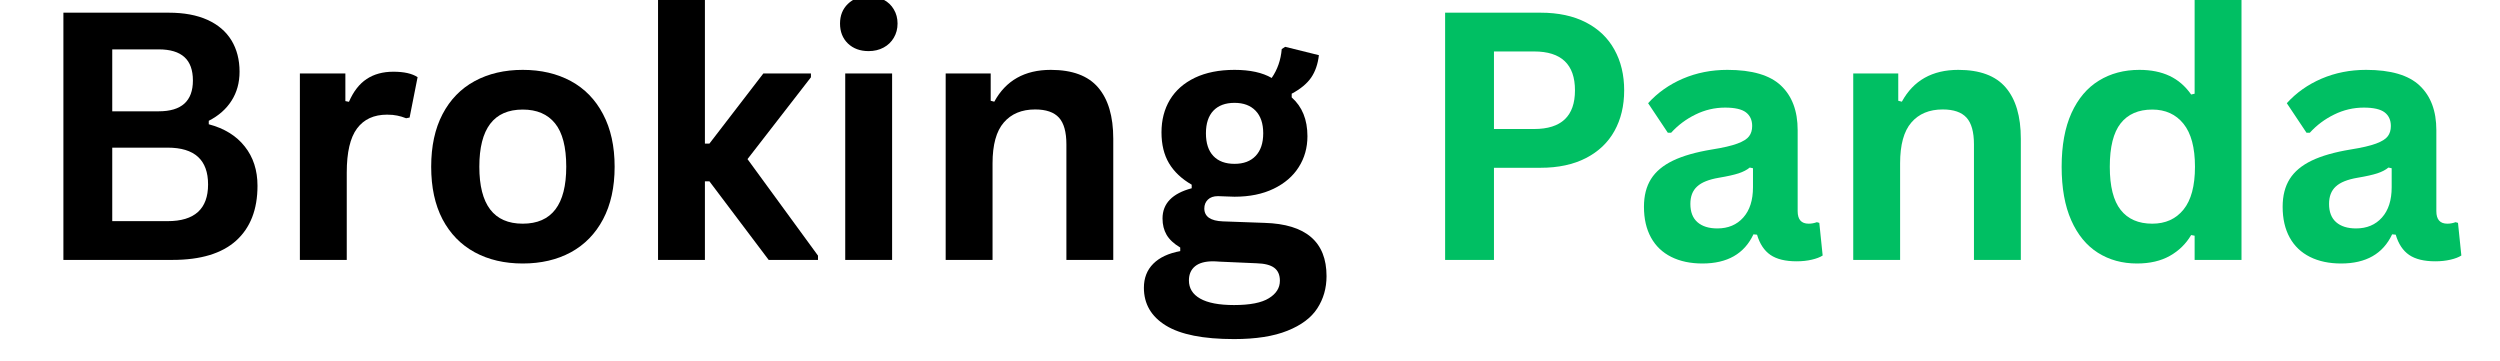
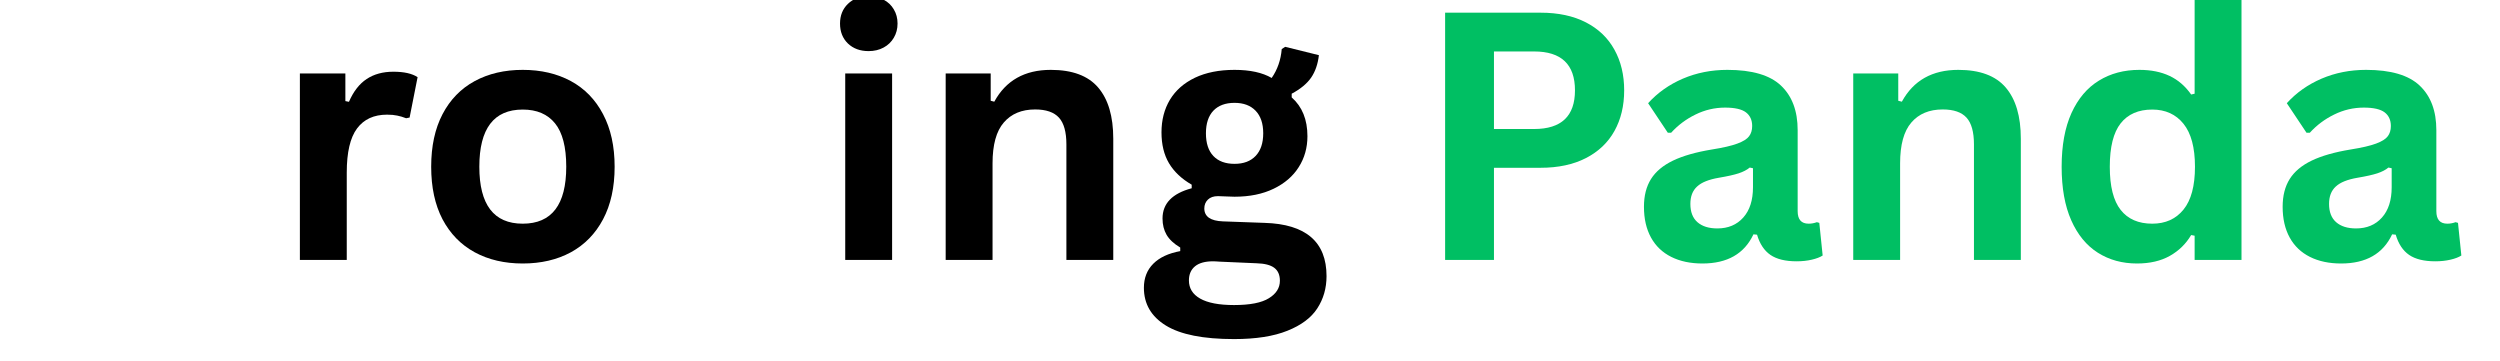
<svg xmlns="http://www.w3.org/2000/svg" width="450" zoomAndPan="magnify" viewBox="0 0 337.5 48.75" height="65" preserveAspectRatio="xMidYMid meet" version="1.0">
  <defs>
    <g />
  </defs>
  <g fill="#000000" fill-opacity="1">
    <g transform="translate(4.215, 35.088)">
      <g>
-         <path d="M 4.344 0 L 4.344 -33.375 L 18.578 -33.375 C 20.629 -33.375 22.367 -33.051 23.797 -32.406 C 25.223 -31.758 26.301 -30.836 27.031 -29.641 C 27.758 -28.441 28.125 -27.031 28.125 -25.406 C 28.125 -23.926 27.766 -22.625 27.047 -21.5 C 26.336 -20.375 25.312 -19.469 23.969 -18.781 L 23.969 -18.312 C 26.07 -17.758 27.691 -16.758 28.828 -15.312 C 29.973 -13.875 30.547 -12.102 30.547 -10 C 30.547 -6.801 29.582 -4.332 27.656 -2.594 C 25.727 -0.863 22.867 0 19.078 0 Z M 17.219 -20.062 C 20.289 -20.062 21.828 -21.445 21.828 -24.219 C 21.828 -25.633 21.445 -26.688 20.688 -27.375 C 19.926 -28.07 18.77 -28.422 17.219 -28.422 L 10.938 -28.422 L 10.938 -20.062 Z M 18.422 -5.234 C 22.055 -5.234 23.875 -6.883 23.875 -10.188 C 23.875 -13.5 22.055 -15.156 18.422 -15.156 L 10.938 -15.156 L 10.938 -5.234 Z M 18.422 -5.234 " />
-       </g>
+         </g>
    </g>
  </g>
  <g fill="#000000" fill-opacity="1">
    <g transform="translate(36.859, 35.088)">
      <g>
        <path d="M 3.625 0 L 3.625 -25.172 L 9.766 -25.172 L 9.766 -21.438 L 10.25 -21.344 C 10.852 -22.738 11.648 -23.766 12.641 -24.422 C 13.629 -25.078 14.832 -25.406 16.25 -25.406 C 17.688 -25.406 18.773 -25.16 19.516 -24.672 L 18.438 -19.219 L 17.969 -19.125 C 17.551 -19.289 17.148 -19.41 16.766 -19.484 C 16.391 -19.566 15.93 -19.609 15.391 -19.609 C 13.617 -19.609 12.27 -18.988 11.344 -17.75 C 10.414 -16.508 9.953 -14.52 9.953 -11.781 L 9.953 0 Z M 3.625 0 " />
      </g>
    </g>
  </g>
  <g fill="#000000" fill-opacity="1">
    <g transform="translate(55.944, 35.088)">
      <g>
        <path d="M 14.625 0.484 C 12.164 0.484 10.004 -0.02 8.141 -1.031 C 6.273 -2.051 4.828 -3.535 3.797 -5.484 C 2.773 -7.441 2.266 -9.805 2.266 -12.578 C 2.266 -15.348 2.773 -17.711 3.797 -19.672 C 4.828 -21.641 6.273 -23.129 8.141 -24.141 C 10.004 -25.148 12.164 -25.656 14.625 -25.656 C 17.094 -25.656 19.258 -25.148 21.125 -24.141 C 22.988 -23.129 24.438 -21.641 25.469 -19.672 C 26.508 -17.711 27.031 -15.348 27.031 -12.578 C 27.031 -9.805 26.508 -7.441 25.469 -5.484 C 24.438 -3.535 22.988 -2.051 21.125 -1.031 C 19.258 -0.02 17.094 0.484 14.625 0.484 Z M 14.625 -4.891 C 18.539 -4.891 20.5 -7.453 20.5 -12.578 C 20.5 -15.242 19.992 -17.195 18.984 -18.438 C 17.984 -19.676 16.531 -20.297 14.625 -20.297 C 10.719 -20.297 8.766 -17.723 8.766 -12.578 C 8.766 -7.453 10.719 -4.891 14.625 -4.891 Z M 14.625 -4.891 " />
      </g>
    </g>
  </g>
  <g fill="#000000" fill-opacity="1">
    <g transform="translate(85.21, 35.088)">
      <g>
-         <path d="M 3.625 0 L 3.625 -35.297 L 9.953 -35.297 L 9.953 -15.703 L 10.562 -15.703 L 17.844 -25.172 L 24.266 -25.172 L 24.266 -24.656 L 15.703 -13.609 L 25.219 -0.578 L 25.219 0 L 18.562 0 L 10.562 -10.609 L 9.953 -10.609 L 9.953 0 Z M 3.625 0 " />
-       </g>
+         </g>
    </g>
  </g>
  <g fill="#000000" fill-opacity="1">
    <g transform="translate(110.481, 35.088)">
      <g>
        <path d="M 6.781 -28.188 C 5.633 -28.188 4.703 -28.531 3.984 -29.219 C 3.273 -29.914 2.922 -30.812 2.922 -31.906 C 2.922 -32.988 3.273 -33.875 3.984 -34.562 C 4.703 -35.258 5.633 -35.609 6.781 -35.609 C 7.539 -35.609 8.219 -35.445 8.812 -35.125 C 9.406 -34.812 9.863 -34.375 10.188 -33.812 C 10.52 -33.258 10.688 -32.625 10.688 -31.906 C 10.688 -31.195 10.52 -30.562 10.188 -30 C 9.863 -29.438 9.406 -28.992 8.812 -28.672 C 8.219 -28.348 7.539 -28.188 6.781 -28.188 Z M 3.625 0 L 3.625 -25.172 L 9.953 -25.172 L 9.953 0 Z M 3.625 0 " />
      </g>
    </g>
  </g>
  <g fill="#000000" fill-opacity="1">
    <g transform="translate(124.041, 35.088)">
      <g>
        <path d="M 3.625 0 L 3.625 -25.172 L 9.703 -25.172 L 9.703 -21.484 L 10.188 -21.359 C 11.75 -24.223 14.289 -25.656 17.812 -25.656 C 20.719 -25.656 22.848 -24.863 24.203 -23.281 C 25.566 -21.695 26.25 -19.391 26.25 -16.359 L 26.25 0 L 19.922 0 L 19.922 -15.594 C 19.922 -17.27 19.586 -18.473 18.922 -19.203 C 18.254 -19.941 17.18 -20.312 15.703 -20.312 C 13.891 -20.312 12.477 -19.723 11.469 -18.547 C 10.457 -17.379 9.953 -15.539 9.953 -13.031 L 9.953 0 Z M 3.625 0 " />
      </g>
    </g>
  </g>
  <g fill="#000000" fill-opacity="1">
    <g transform="translate(153.535, 35.088)">
      <g>
        <path d="M 13.062 10.688 C 8.906 10.688 5.836 10.078 3.859 8.859 C 1.879 7.641 0.891 5.941 0.891 3.766 C 0.891 2.441 1.312 1.359 2.156 0.516 C 3 -0.328 4.211 -0.895 5.797 -1.188 L 5.797 -1.672 C 4.941 -2.18 4.328 -2.754 3.953 -3.391 C 3.586 -4.023 3.406 -4.758 3.406 -5.594 C 3.406 -7.613 4.719 -8.973 7.344 -9.672 L 7.344 -10.156 C 5.988 -10.938 4.969 -11.898 4.281 -13.047 C 3.602 -14.191 3.266 -15.582 3.266 -17.219 C 3.266 -18.883 3.645 -20.352 4.406 -21.625 C 5.176 -22.895 6.301 -23.883 7.781 -24.594 C 9.27 -25.301 11.051 -25.656 13.125 -25.656 C 15.227 -25.656 16.898 -25.289 18.141 -24.562 C 18.922 -25.688 19.375 -26.988 19.5 -28.469 L 19.969 -28.766 L 24.516 -27.641 C 24.379 -26.441 24.031 -25.43 23.469 -24.609 C 22.906 -23.797 22.031 -23.07 20.844 -22.438 L 20.844 -21.938 C 22.258 -20.688 22.969 -18.941 22.969 -16.703 C 22.969 -15.148 22.578 -13.758 21.797 -12.531 C 21.023 -11.301 19.895 -10.328 18.406 -9.609 C 16.926 -8.891 15.164 -8.531 13.125 -8.531 L 12.172 -8.562 C 11.555 -8.594 11.129 -8.609 10.891 -8.609 C 10.305 -8.609 9.852 -8.453 9.531 -8.141 C 9.207 -7.828 9.047 -7.426 9.047 -6.938 C 9.047 -6.406 9.254 -5.988 9.672 -5.688 C 10.098 -5.395 10.723 -5.234 11.547 -5.203 L 17.188 -5 C 22.758 -4.832 25.547 -2.438 25.547 2.188 C 25.547 3.82 25.129 5.273 24.297 6.547 C 23.473 7.816 22.129 8.82 20.266 9.562 C 18.41 10.312 16.008 10.688 13.062 10.688 Z M 13.125 -12.969 C 14.344 -12.969 15.289 -13.32 15.969 -14.031 C 16.656 -14.75 17 -15.77 17 -17.094 C 17 -18.414 16.656 -19.43 15.969 -20.141 C 15.289 -20.848 14.344 -21.203 13.125 -21.203 C 11.895 -21.203 10.941 -20.848 10.266 -20.141 C 9.598 -19.43 9.266 -18.414 9.266 -17.094 C 9.266 -15.758 9.598 -14.738 10.266 -14.031 C 10.941 -13.32 11.895 -12.969 13.125 -12.969 Z M 13.062 6.094 C 15.219 6.094 16.785 5.785 17.766 5.172 C 18.754 4.566 19.25 3.781 19.25 2.812 C 19.25 2.02 18.992 1.438 18.484 1.062 C 17.984 0.688 17.188 0.484 16.094 0.453 L 11.109 0.234 C 10.941 0.234 10.785 0.223 10.641 0.203 C 10.504 0.191 10.367 0.188 10.234 0.188 C 9.16 0.188 8.348 0.41 7.797 0.859 C 7.242 1.316 6.969 1.953 6.969 2.766 C 6.969 3.828 7.473 4.645 8.484 5.219 C 9.504 5.801 11.031 6.094 13.062 6.094 Z M 13.062 6.094 " />
      </g>
    </g>
  </g>
  <g fill="#000000" fill-opacity="1">
    <g transform="translate(179.719, 35.088)">
      <g />
    </g>
  </g>
  <g fill="#00bf63" fill-opacity="1">
    <g transform="translate(190.747, 35.088)">
      <g>
        <path d="M 17.234 -33.375 C 19.617 -33.375 21.66 -32.938 23.359 -32.062 C 25.055 -31.188 26.336 -29.957 27.203 -28.375 C 28.078 -26.801 28.516 -24.973 28.516 -22.891 C 28.516 -20.805 28.078 -18.977 27.203 -17.406 C 26.336 -15.844 25.055 -14.625 23.359 -13.75 C 21.66 -12.875 19.617 -12.438 17.234 -12.438 L 10.938 -12.438 L 10.938 0 L 4.344 0 L 4.344 -33.375 Z M 16.359 -17.672 C 20.035 -17.672 21.875 -19.41 21.875 -22.891 C 21.875 -26.391 20.035 -28.141 16.359 -28.141 L 10.938 -28.141 L 10.938 -17.672 Z M 16.359 -17.672 " />
      </g>
    </g>
  </g>
  <g fill="#00bf63" fill-opacity="1">
    <g transform="translate(220.012, 35.088)">
      <g>
        <path d="M 9.812 0.484 C 8.195 0.484 6.797 0.188 5.609 -0.406 C 4.422 -1 3.508 -1.867 2.875 -3.016 C 2.238 -4.172 1.922 -5.555 1.922 -7.172 C 1.922 -8.66 2.238 -9.91 2.875 -10.922 C 3.508 -11.93 4.5 -12.758 5.844 -13.406 C 7.188 -14.051 8.938 -14.551 11.094 -14.906 C 12.602 -15.145 13.75 -15.41 14.531 -15.703 C 15.312 -15.992 15.836 -16.32 16.109 -16.688 C 16.391 -17.051 16.531 -17.516 16.531 -18.078 C 16.531 -18.879 16.25 -19.492 15.688 -19.922 C 15.125 -20.348 14.188 -20.562 12.875 -20.562 C 11.477 -20.562 10.145 -20.25 8.875 -19.625 C 7.613 -19.008 6.52 -18.191 5.594 -17.172 L 5.141 -17.172 L 2.484 -21.156 C 3.766 -22.57 5.328 -23.676 7.172 -24.469 C 9.016 -25.258 11.02 -25.656 13.188 -25.656 C 16.52 -25.656 18.93 -24.945 20.422 -23.531 C 21.922 -22.113 22.672 -20.109 22.672 -17.516 L 22.672 -6.578 C 22.672 -5.453 23.164 -4.891 24.156 -4.891 C 24.531 -4.891 24.898 -4.957 25.266 -5.094 L 25.594 -5 L 26.047 -0.594 C 25.691 -0.363 25.203 -0.176 24.578 -0.031 C 23.961 0.113 23.281 0.188 22.531 0.188 C 21.02 0.188 19.844 -0.098 19 -0.672 C 18.156 -1.254 17.551 -2.164 17.188 -3.406 L 16.703 -3.453 C 15.473 -0.828 13.176 0.484 9.812 0.484 Z M 11.828 -4.25 C 13.285 -4.25 14.453 -4.738 15.328 -5.719 C 16.203 -6.695 16.641 -8.062 16.641 -9.812 L 16.641 -12.375 L 16.203 -12.469 C 15.828 -12.156 15.328 -11.895 14.703 -11.688 C 14.086 -11.488 13.203 -11.289 12.047 -11.094 C 10.68 -10.863 9.695 -10.469 9.094 -9.906 C 8.488 -9.352 8.188 -8.57 8.188 -7.562 C 8.188 -6.477 8.504 -5.656 9.141 -5.094 C 9.785 -4.531 10.68 -4.25 11.828 -4.25 Z M 11.828 -4.25 " />
      </g>
    </g>
  </g>
  <g fill="#00bf63" fill-opacity="1">
    <g transform="translate(246.562, 35.088)">
      <g>
        <path d="M 3.625 0 L 3.625 -25.172 L 9.703 -25.172 L 9.703 -21.484 L 10.188 -21.359 C 11.75 -24.223 14.289 -25.656 17.812 -25.656 C 20.719 -25.656 22.848 -24.863 24.203 -23.281 C 25.566 -21.695 26.25 -19.391 26.25 -16.359 L 26.25 0 L 19.922 0 L 19.922 -15.594 C 19.922 -17.27 19.586 -18.473 18.922 -19.203 C 18.254 -19.941 17.18 -20.312 15.703 -20.312 C 13.891 -20.312 12.477 -19.723 11.469 -18.547 C 10.457 -17.379 9.953 -15.539 9.953 -13.031 L 9.953 0 Z M 3.625 0 " />
      </g>
    </g>
  </g>
  <g fill="#00bf63" fill-opacity="1">
    <g transform="translate(276.056, 35.088)">
      <g>
        <path d="M 12.438 0.484 C 10.445 0.484 8.688 0 7.156 -0.969 C 5.625 -1.938 4.426 -3.395 3.562 -5.344 C 2.695 -7.301 2.266 -9.711 2.266 -12.578 C 2.266 -15.453 2.707 -17.867 3.594 -19.828 C 4.488 -21.785 5.723 -23.242 7.297 -24.203 C 8.867 -25.172 10.691 -25.656 12.766 -25.656 C 14.328 -25.656 15.68 -25.383 16.828 -24.844 C 17.984 -24.301 18.957 -23.461 19.75 -22.328 L 20.219 -22.438 L 20.219 -35.297 L 26.547 -35.297 L 26.547 0 L 20.219 0 L 20.219 -3.266 L 19.75 -3.359 C 19.051 -2.172 18.094 -1.234 16.875 -0.547 C 15.656 0.141 14.176 0.484 12.438 0.484 Z M 14.5 -4.891 C 16.281 -4.891 17.688 -5.523 18.719 -6.797 C 19.75 -8.066 20.266 -9.992 20.266 -12.578 C 20.266 -15.16 19.75 -17.094 18.719 -18.375 C 17.688 -19.656 16.281 -20.297 14.5 -20.297 C 12.633 -20.297 11.211 -19.676 10.234 -18.438 C 9.254 -17.195 8.766 -15.242 8.766 -12.578 C 8.766 -9.93 9.254 -7.988 10.234 -6.75 C 11.211 -5.508 12.633 -4.891 14.5 -4.891 Z M 14.5 -4.891 " />
      </g>
    </g>
  </g>
  <g fill="#00bf63" fill-opacity="1">
    <g transform="translate(306.235, 35.088)">
      <g>
        <path d="M 9.812 0.484 C 8.195 0.484 6.797 0.188 5.609 -0.406 C 4.422 -1 3.508 -1.867 2.875 -3.016 C 2.238 -4.172 1.922 -5.555 1.922 -7.172 C 1.922 -8.66 2.238 -9.91 2.875 -10.922 C 3.508 -11.93 4.5 -12.758 5.844 -13.406 C 7.188 -14.051 8.938 -14.551 11.094 -14.906 C 12.602 -15.145 13.75 -15.41 14.531 -15.703 C 15.312 -15.992 15.836 -16.32 16.109 -16.688 C 16.391 -17.051 16.531 -17.516 16.531 -18.078 C 16.531 -18.879 16.25 -19.492 15.688 -19.922 C 15.125 -20.348 14.188 -20.562 12.875 -20.562 C 11.477 -20.562 10.145 -20.25 8.875 -19.625 C 7.613 -19.008 6.52 -18.191 5.594 -17.172 L 5.141 -17.172 L 2.484 -21.156 C 3.766 -22.57 5.328 -23.676 7.172 -24.469 C 9.016 -25.258 11.02 -25.656 13.188 -25.656 C 16.52 -25.656 18.93 -24.945 20.422 -23.531 C 21.922 -22.113 22.672 -20.109 22.672 -17.516 L 22.672 -6.578 C 22.672 -5.453 23.164 -4.891 24.156 -4.891 C 24.531 -4.891 24.898 -4.957 25.266 -5.094 L 25.594 -5 L 26.047 -0.594 C 25.691 -0.363 25.203 -0.176 24.578 -0.031 C 23.961 0.113 23.281 0.188 22.531 0.188 C 21.02 0.188 19.844 -0.098 19 -0.672 C 18.156 -1.254 17.551 -2.164 17.188 -3.406 L 16.703 -3.453 C 15.473 -0.828 13.176 0.484 9.812 0.484 Z M 11.828 -4.25 C 13.285 -4.25 14.453 -4.738 15.328 -5.719 C 16.203 -6.695 16.641 -8.062 16.641 -9.812 L 16.641 -12.375 L 16.203 -12.469 C 15.828 -12.156 15.328 -11.895 14.703 -11.688 C 14.086 -11.488 13.203 -11.289 12.047 -11.094 C 10.68 -10.863 9.695 -10.469 9.094 -9.906 C 8.488 -9.352 8.188 -8.57 8.188 -7.562 C 8.188 -6.477 8.504 -5.656 9.141 -5.094 C 9.785 -4.531 10.68 -4.25 11.828 -4.25 Z M 11.828 -4.25 " />
      </g>
    </g>
  </g>
</svg>